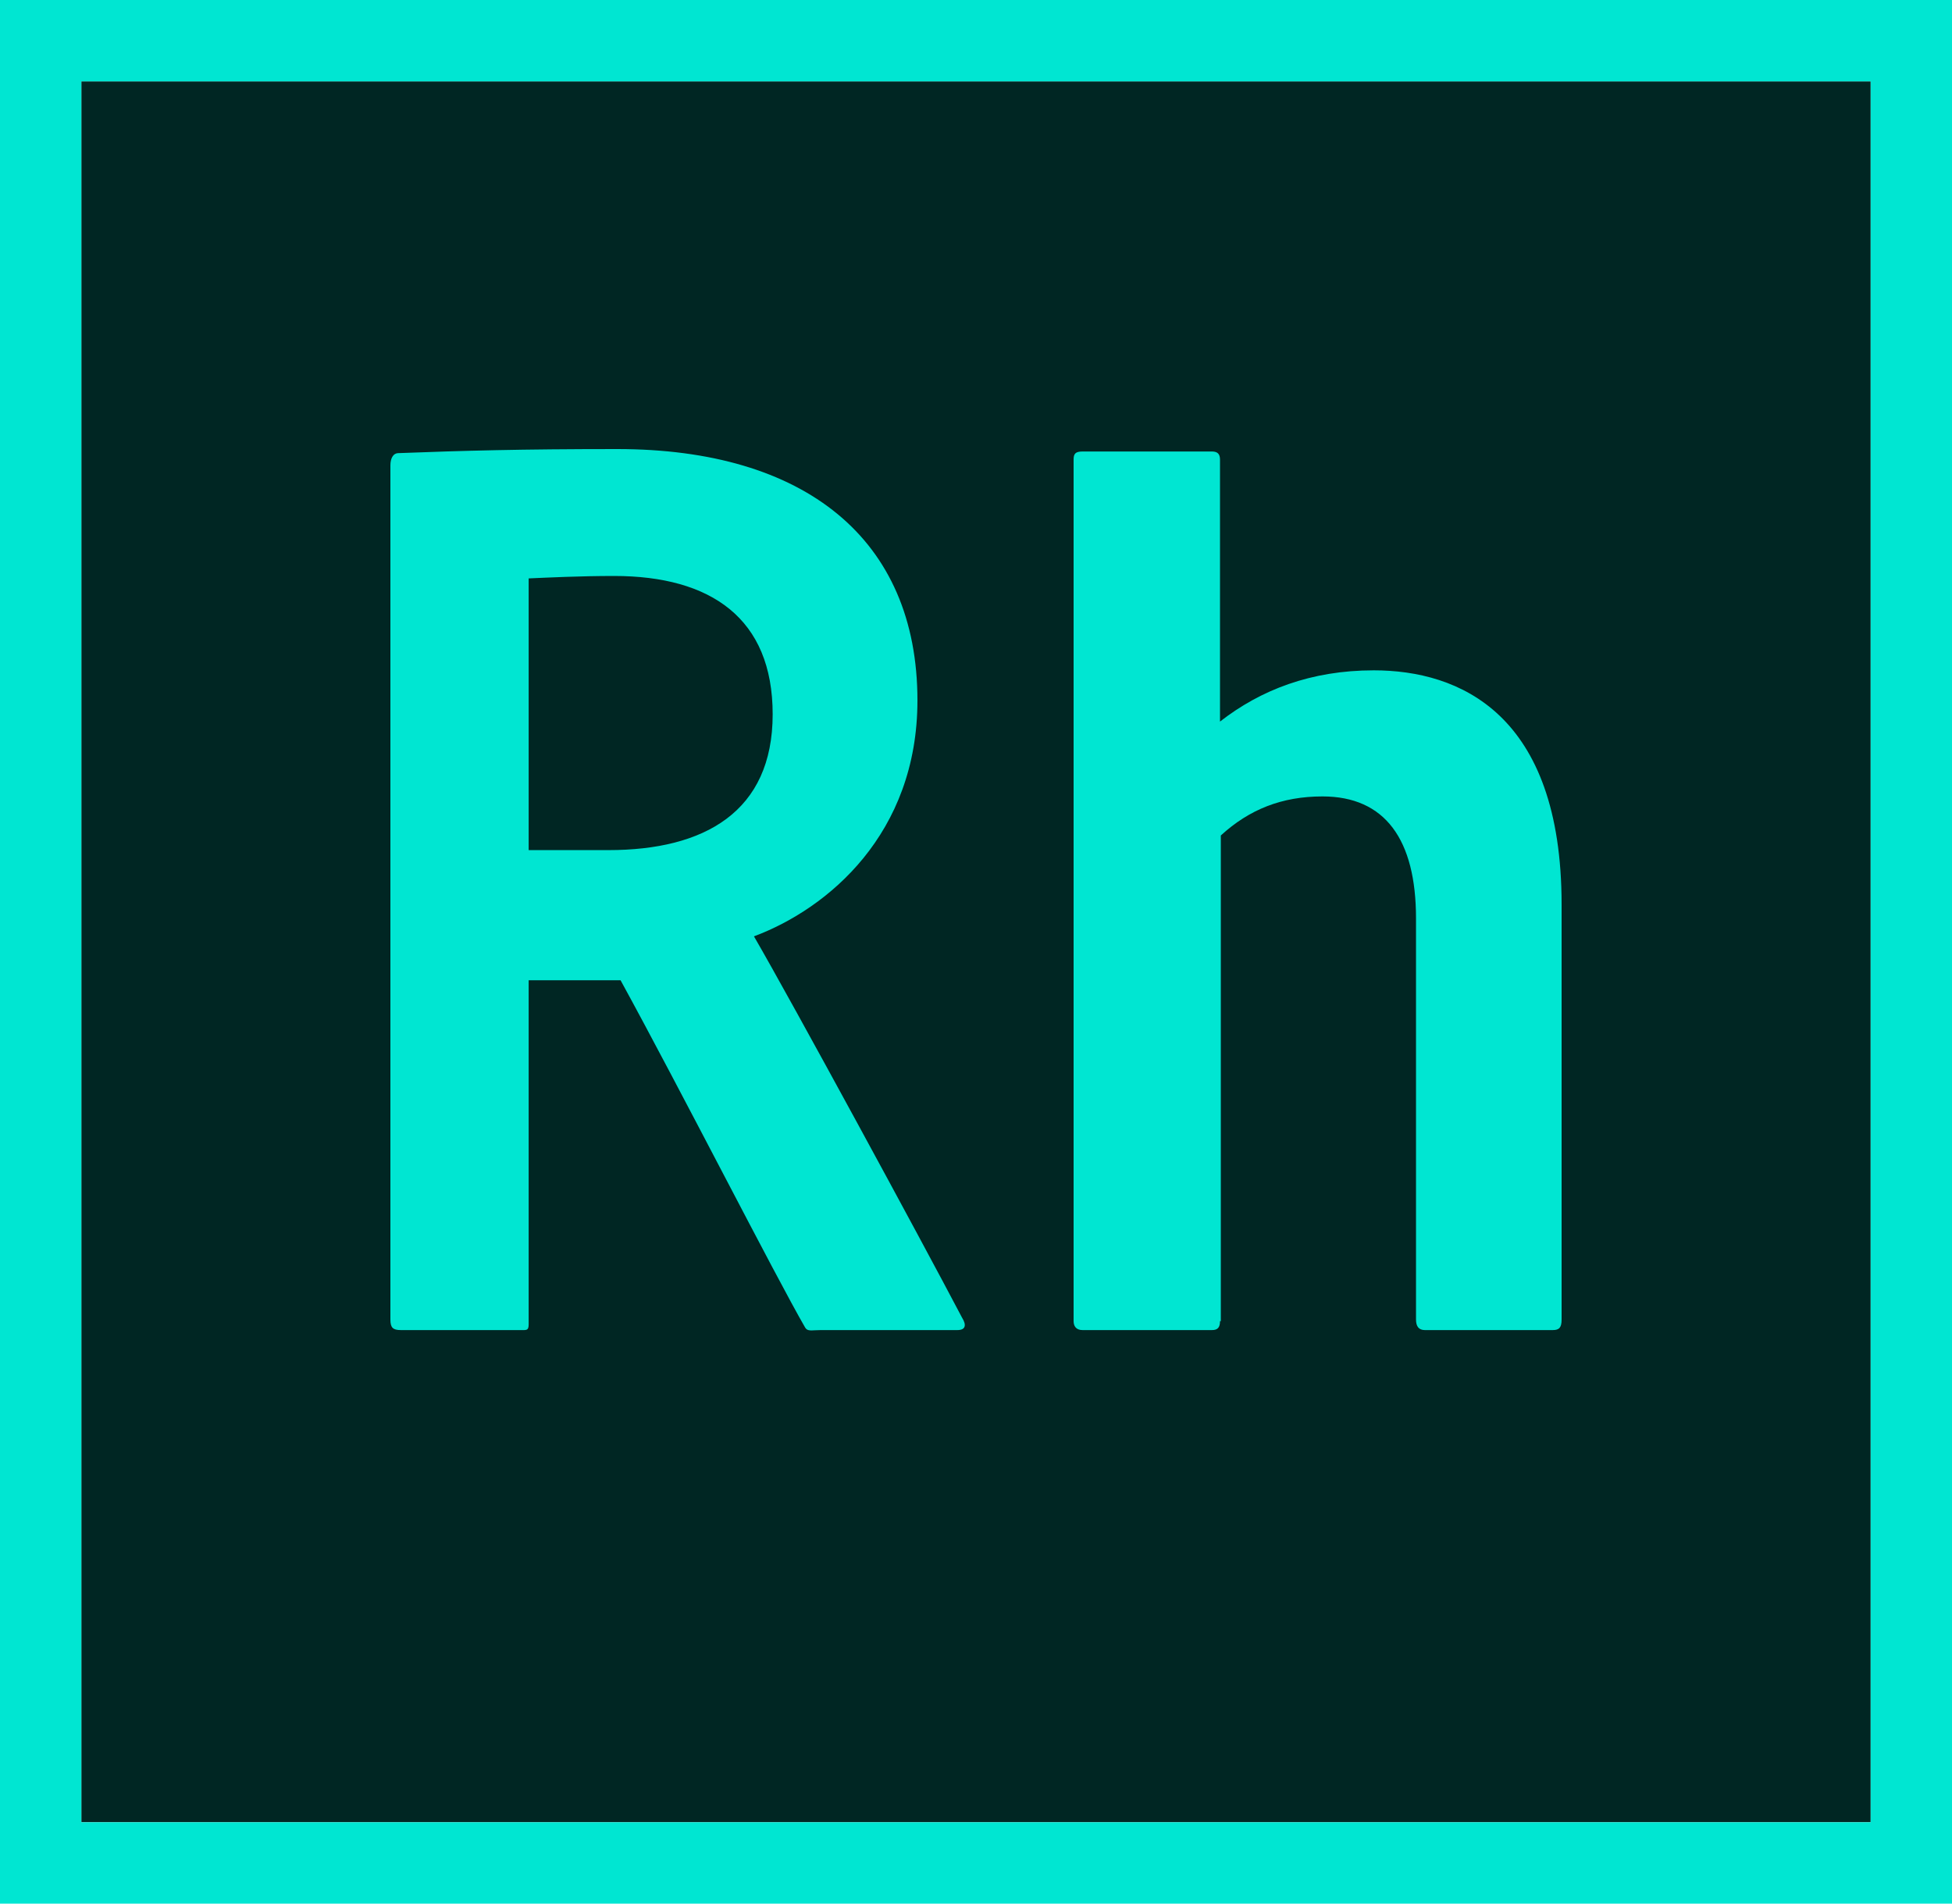
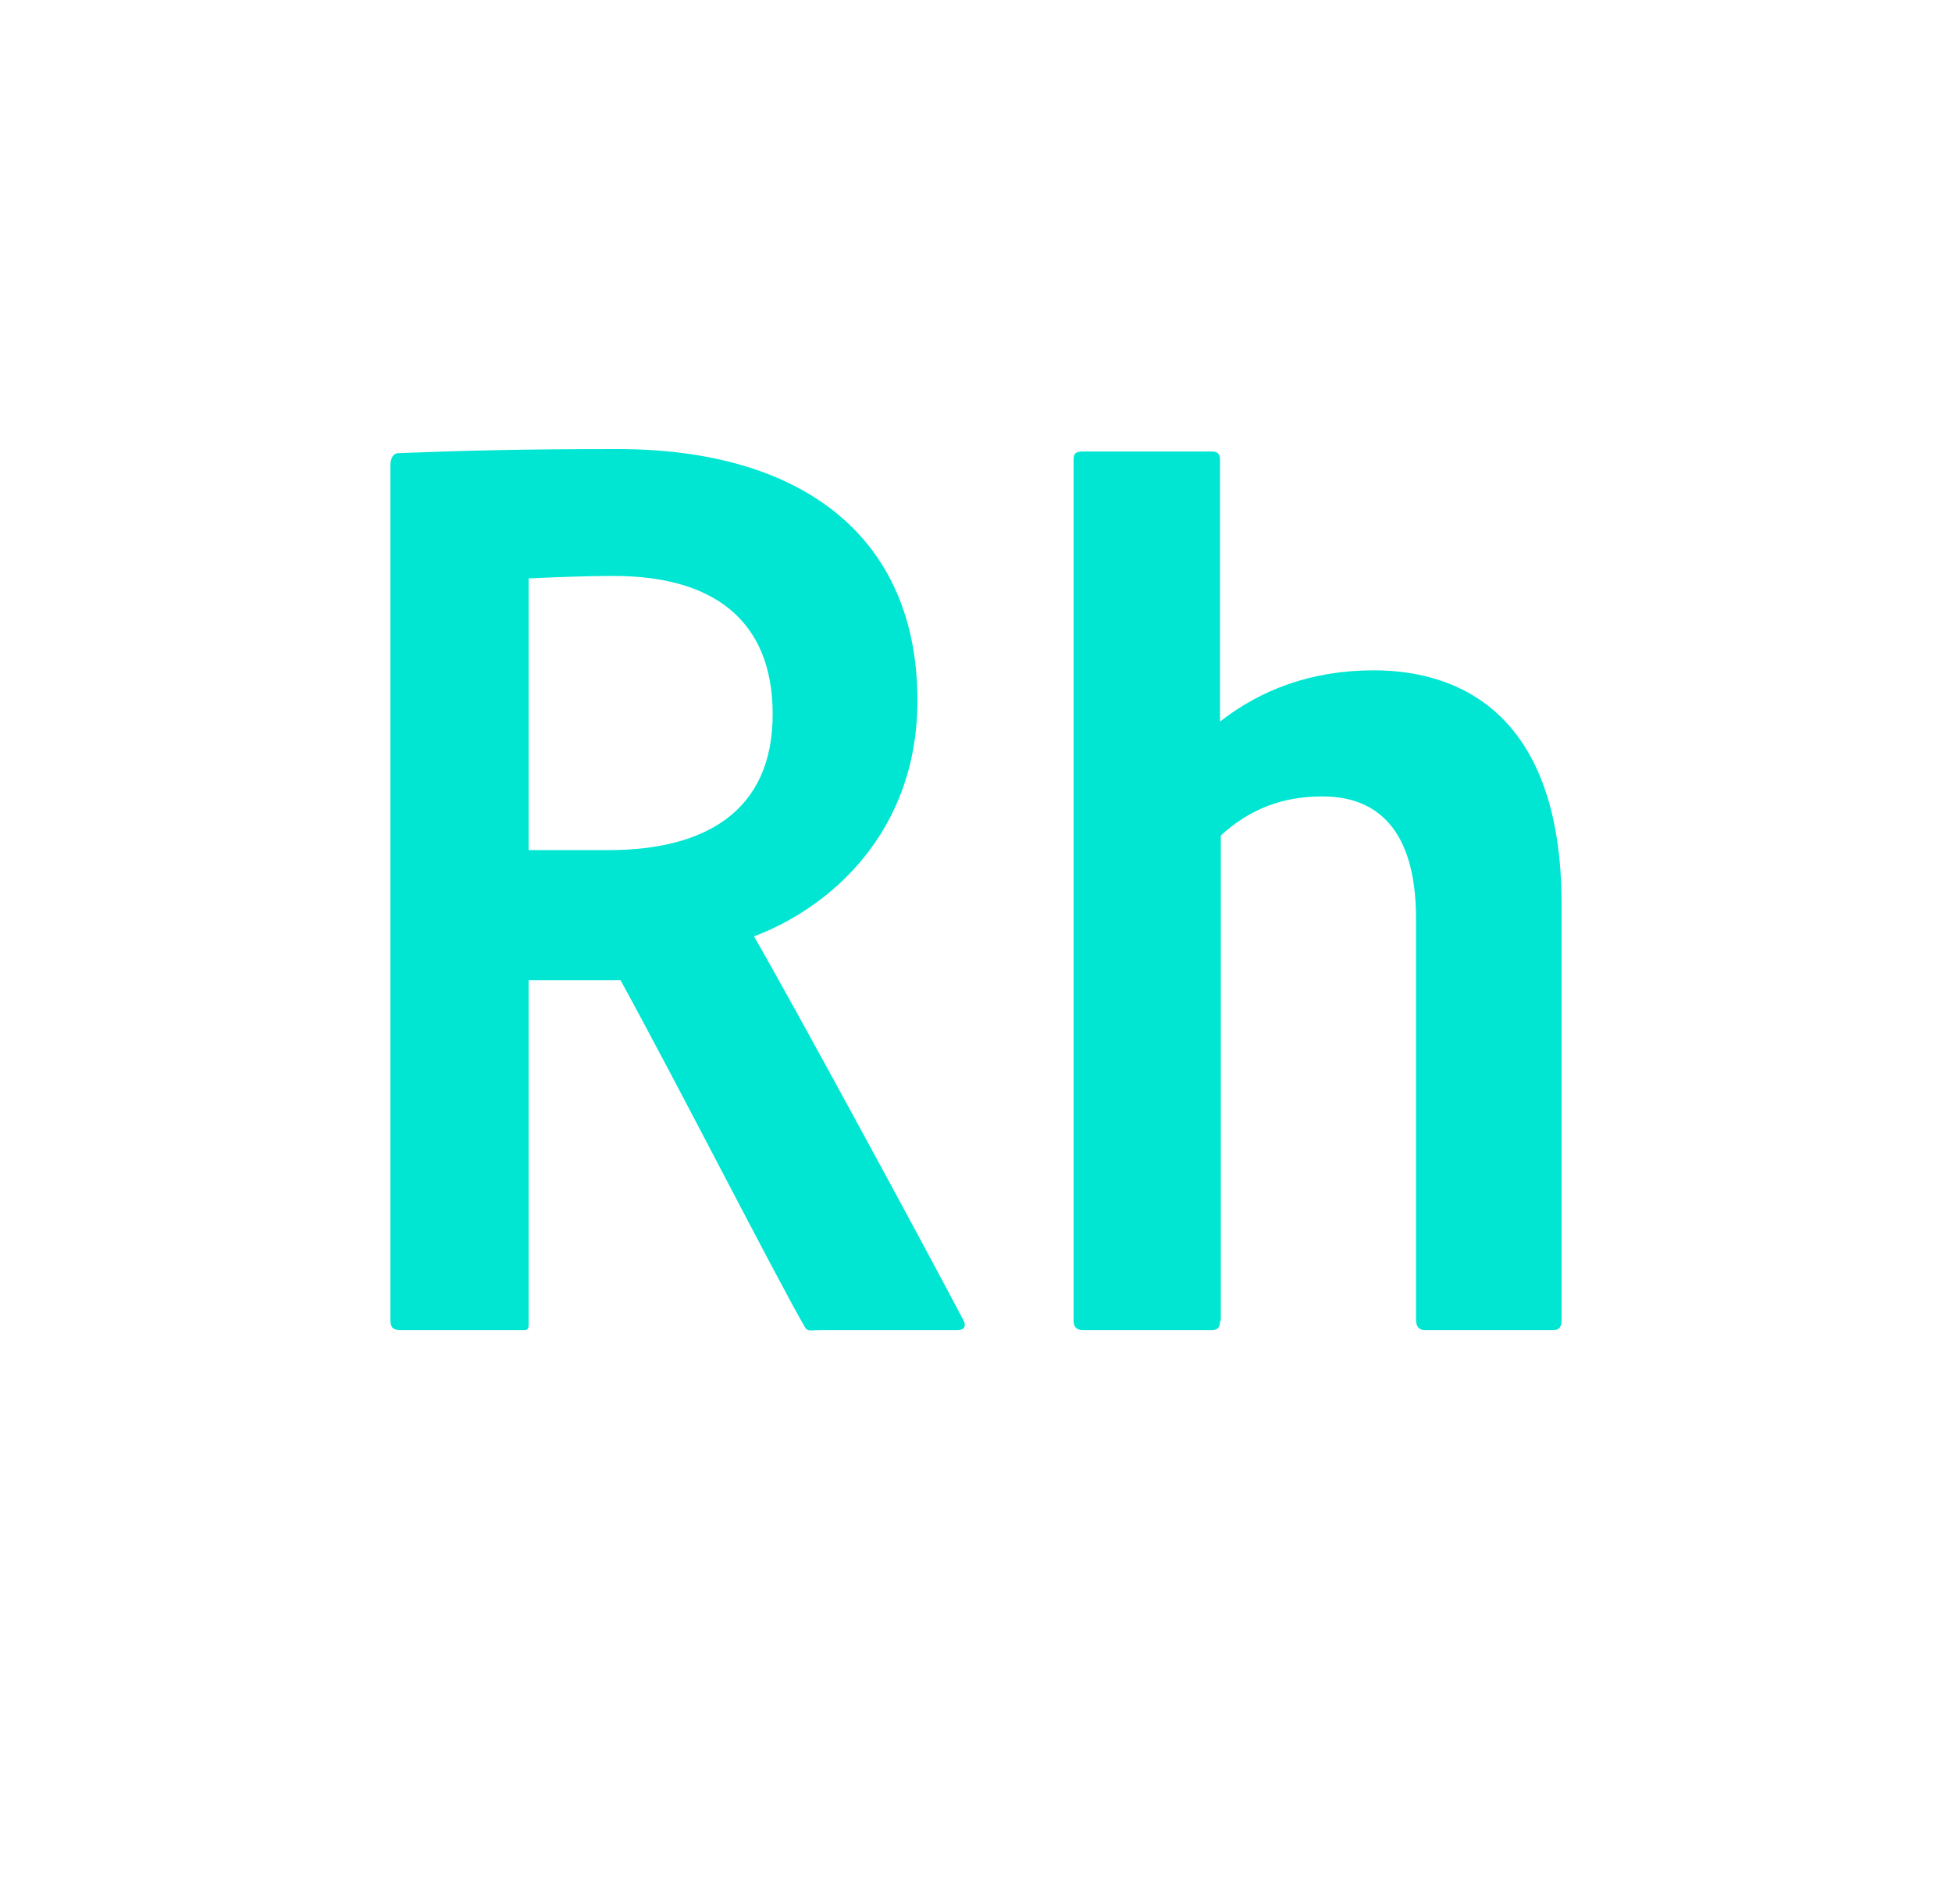
<svg xmlns="http://www.w3.org/2000/svg" version="1.1" id="rh_x5F_12_x5F_app_x5F_RGB.svg" x="0px" y="0px" viewBox="0 0 240 234" enable-background="new 0 0 240 234" xml:space="preserve">
  <g>
-     <rect x="10" y="10" fill-rule="evenodd" clip-rule="evenodd" fill="#002623" width="220" height="214" />
-   </g>
-   <path fill-rule="evenodd" clip-rule="evenodd" fill="#00E6D2" d="M0,0v234h240V0H0z M10,10h220v214H10V10z" />
+     </g>
  <path fill-rule="evenodd" clip-rule="evenodd" fill="#00E6D2" d="M65,162.8c0,0.8-0.3,0.7-1.1,0.7H49.3c-1,0-1.3-0.3-1.3-1.3v-105  c0-0.8,0.3-1.5,1-1.5c7.9-0.3,15-0.5,26.9-0.5c23,0,36.9,11,36.9,30.9c0,16.4-11,25.6-20.1,29c4.7,8.1,20.5,37.2,25.6,46.9  c0.5,0.8,0.5,1.5-0.6,1.5h-16.8c-1.1,0-1.6,0.2-1.9-0.3c-3.7-6.4-15.3-29.2-22.7-42.7H65V162.8z M74.8,104.5  c11.8,0,20.2-4.7,20.2-16.7c0-11.8-7.6-17-19.5-17c-4.2,0-8.2,0.2-10.5,0.3v33.4H74.8z M150,162.4c0,0.8-0.3,1.1-1,1.1h-15.9  c-0.8,0-1.1-0.5-1.1-1.1V56.5c0-0.7,0.2-1,1.1-1H149c0.7,0,1,0.3,1,1v32.2c5-3.9,11.2-6.3,18.9-6.3c10.5,0,23.1,5.3,23.1,28.8v51  c0,1-0.3,1.3-1.1,1.3h-15.7c-0.8,0-1.1-0.5-1.1-1.3v-49.3c0-9.7-3.8-15-11.5-15c-5,0-9,1.6-12.5,4.8V162.4z" />
</svg>